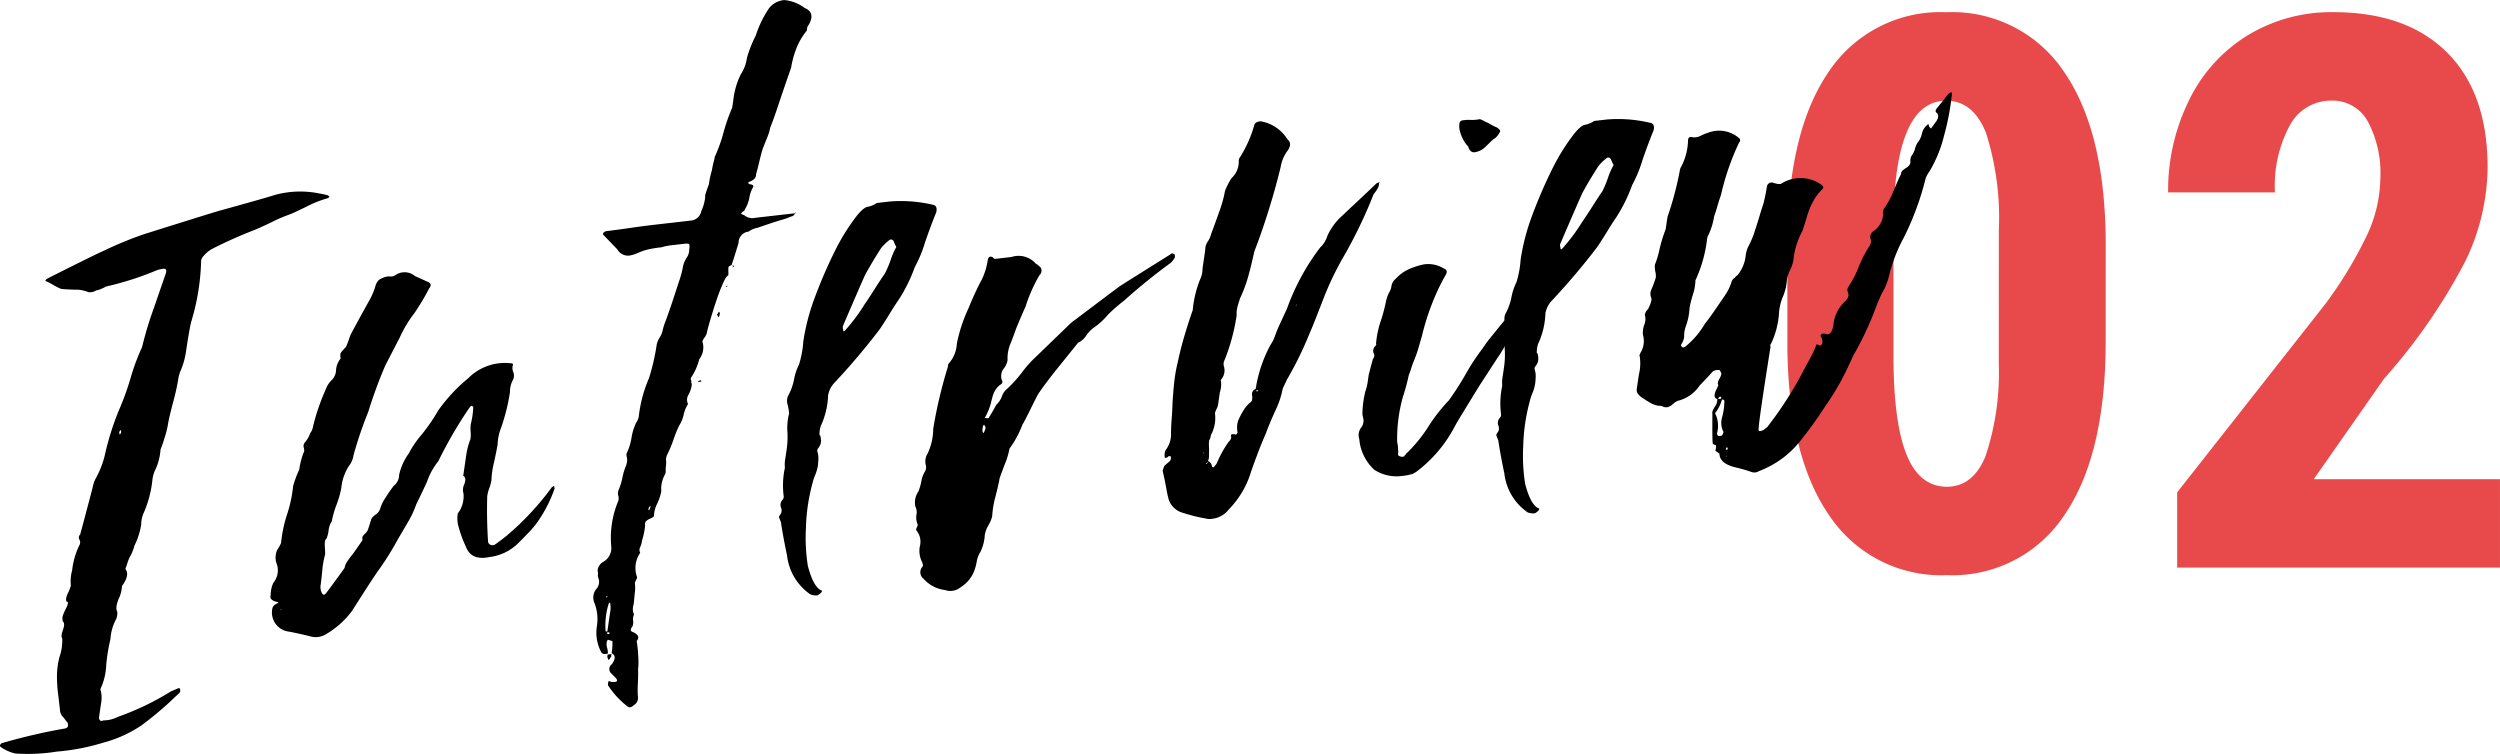
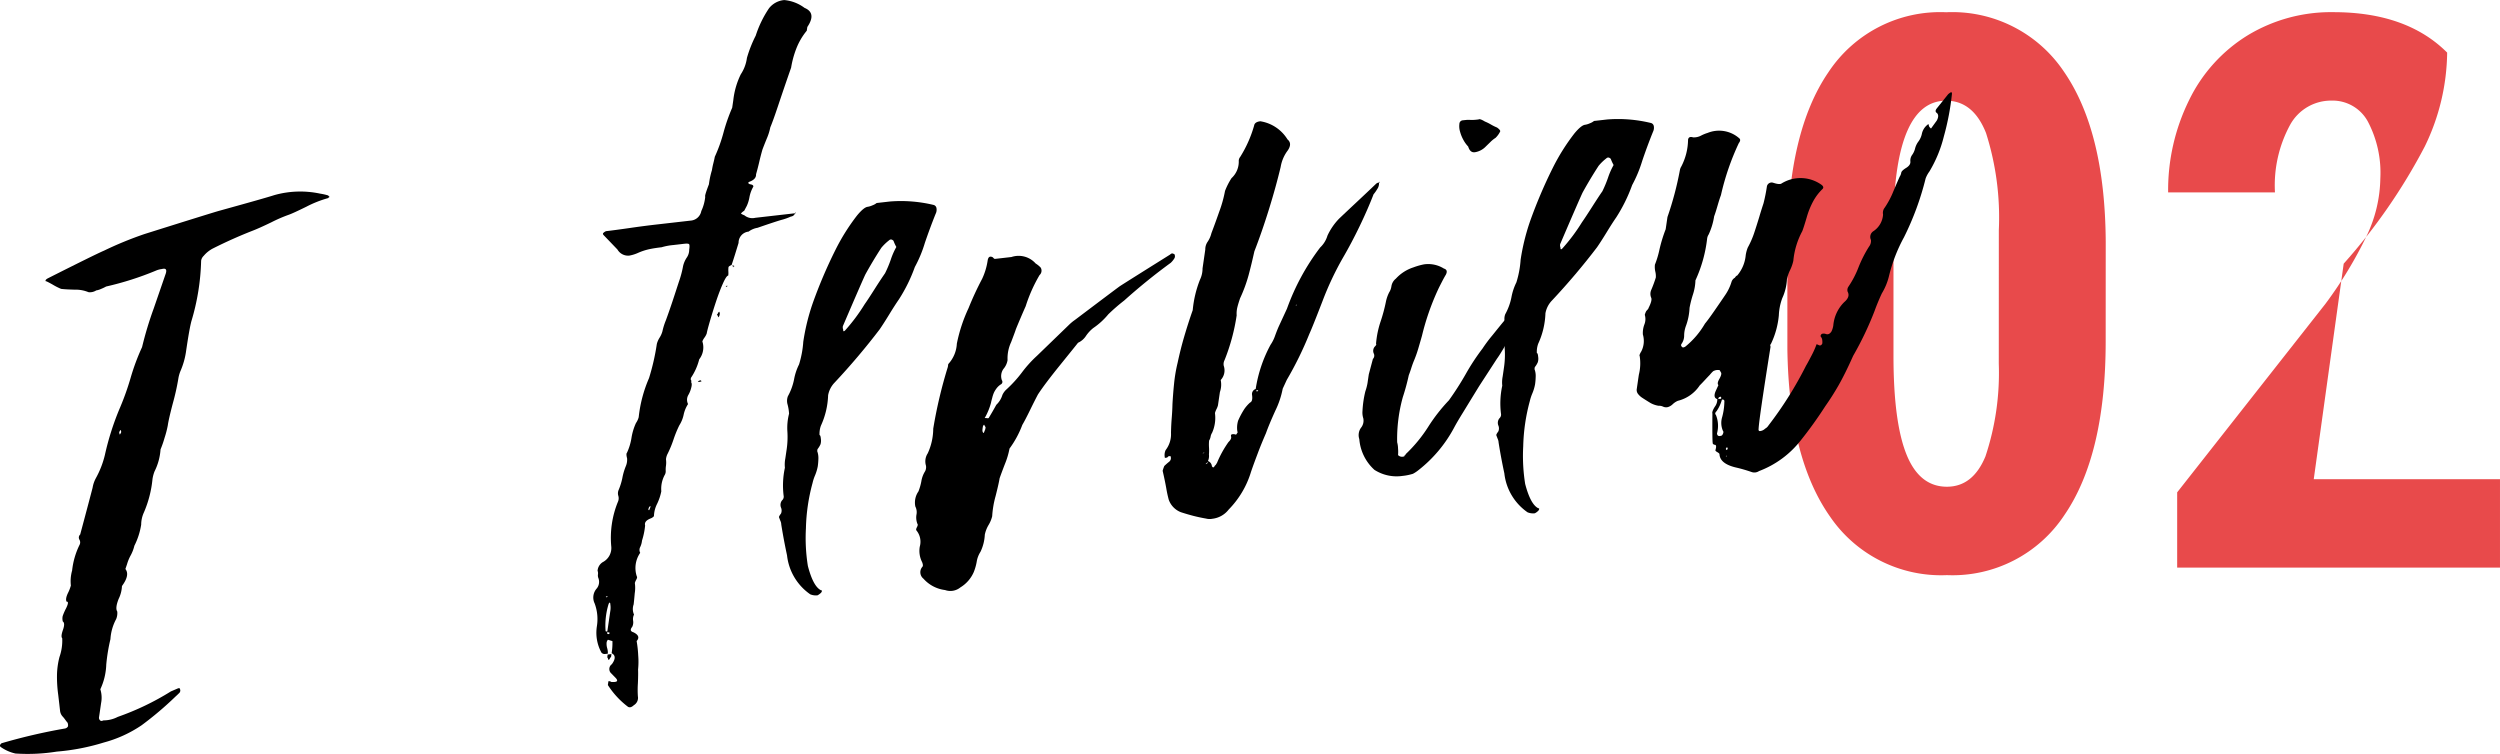
<svg xmlns="http://www.w3.org/2000/svg" width="227.107" height="68.494" viewBox="0 0 227.107 68.494">
  <g transform="translate(-200 -4816)">
-     <path d="M32.163-20.576q0,10.322-3.743,15.791A12.173,12.173,0,0,1,17.739.684,12.215,12.215,0,0,1,7.126-4.631Q3.384-9.946,3.247-19.858v-9.4q0-10.288,3.726-15.74a12.174,12.174,0,0,1,10.7-5.452,12.209,12.209,0,0,1,10.7,5.4q3.726,5.4,3.794,15.415ZM22.456-30.659a25.33,25.33,0,0,0-1.162-8.818q-1.162-2.939-3.623-2.939-4.614,0-4.785,10.767v12.407q0,6.016,1.179,8.955t3.674,2.939q2.358,0,3.5-2.751a24,24,0,0,0,1.213-8.425ZM67.983,0H38.657V-6.836L52.124-23.96A37.513,37.513,0,0,0,55.9-30.2a12.475,12.475,0,0,0,1.213-5.144,9.981,9.981,0,0,0-1.145-5.2,3.646,3.646,0,0,0-3.3-1.88,4.242,4.242,0,0,0-3.743,2.188,11.5,11.5,0,0,0-1.384,6.152H37.837a18.46,18.46,0,0,1,1.9-8.374,14.167,14.167,0,0,1,5.332-5.9,14.6,14.6,0,0,1,7.776-2.1q6.665,0,10.339,3.674t3.674,10.442a19.925,19.925,0,0,1-2.034,8.528,52.434,52.434,0,0,1-7.366,10.647L51.064-8.032H67.983Z" transform="translate(359.123 4867.563)" fill="#e84a4b" />
+     <path d="M32.163-20.576q0,10.322-3.743,15.791A12.173,12.173,0,0,1,17.739.684,12.215,12.215,0,0,1,7.126-4.631Q3.384-9.946,3.247-19.858v-9.4q0-10.288,3.726-15.74a12.174,12.174,0,0,1,10.7-5.452,12.209,12.209,0,0,1,10.7,5.4q3.726,5.4,3.794,15.415ZM22.456-30.659a25.33,25.33,0,0,0-1.162-8.818q-1.162-2.939-3.623-2.939-4.614,0-4.785,10.767v12.407q0,6.016,1.179,8.955t3.674,2.939q2.358,0,3.5-2.751a24,24,0,0,0,1.213-8.425ZM67.983,0H38.657V-6.836L52.124-23.96A37.513,37.513,0,0,0,55.9-30.2a12.475,12.475,0,0,0,1.213-5.144,9.981,9.981,0,0,0-1.145-5.2,3.646,3.646,0,0,0-3.3-1.88,4.242,4.242,0,0,0-3.743,2.188,11.5,11.5,0,0,0-1.384,6.152H37.837a18.46,18.46,0,0,1,1.9-8.374,14.167,14.167,0,0,1,5.332-5.9,14.6,14.6,0,0,1,7.776-2.1q6.665,0,10.339,3.674a19.925,19.925,0,0,1-2.034,8.528,52.434,52.434,0,0,1-7.366,10.647L51.064-8.032H67.983Z" transform="translate(359.123 4867.563)" fill="#e84a4b" />
    <g transform="translate(-165.152 3778.612)" style="isolation:isolate">
      <path d="M394.955,1045.462l.149.151-.088.011a.1.1,0,0,1-.1.094,10.111,10.111,0,0,0-1.928.767c-.825.406-1.353.647-1.592.73a13.3,13.3,0,0,0-1.58.683c-.758.367-1.348.631-1.763.789-1.2.471-2.378,1-3.533,1.58a2.74,2.74,0,0,0-.863.685.754.754,0,0,0-.234.447,20.69,20.69,0,0,1-.881,5.478q-.189.693-.5,2.829a7,7,0,0,1-.507,1.738,3.163,3.163,0,0,0-.187.692,21.35,21.35,0,0,1-.492,2.2c-.25.951-.406,1.625-.462,2.024a8.961,8.961,0,0,1-.293,1.127,9.419,9.419,0,0,1-.365,1.049,5.239,5.239,0,0,1-.543,1.993,3.18,3.18,0,0,0-.187.694,10.087,10.087,0,0,1-.778,3.03,2.7,2.7,0,0,0-.25,1.118,6.525,6.525,0,0,1-.62,1.92,3.556,3.556,0,0,1-.338.877,3.842,3.842,0,0,0-.327.794l-.149.437c.286.361.183.875-.313,1.549a2.937,2.937,0,0,1-.3,1.165c-.223.562-.264.942-.126,1.15a1.445,1.445,0,0,1-.1.685,4.4,4.4,0,0,0-.521,1.824,16.327,16.327,0,0,0-.379,2.308,5.715,5.715,0,0,1-.539,2.245,2.531,2.531,0,0,1,.07,1.253c-.074.512-.135.938-.187,1.281a.313.313,0,0,0,.088.282c.072.079.171.081.3.011a2.813,2.813,0,0,0,1.314-.318,24.341,24.341,0,0,0,4.825-2.315c.18-.077.361-.153.541-.232s.266-.083.259-.027a.319.319,0,0,1-.063.426c-.131.131-.23.223-.3.284a30.65,30.65,0,0,1-3.093,2.622,11.338,11.338,0,0,1-3.443,1.571,19.856,19.856,0,0,1-4.27.825,16.72,16.72,0,0,1-3.751.174,3.714,3.714,0,0,1-1.348-.6.179.179,0,0,1-.061-.16c.074-.119.138-.183.2-.189a52.571,52.571,0,0,1,5.7-1.323.383.383,0,0,0,.282-.2.647.647,0,0,0-.038-.327,2.918,2.918,0,0,1-.214-.273,2.681,2.681,0,0,0-.214-.268.917.917,0,0,1-.257-.559c-.025-.219-.079-.706-.167-1.452a11.8,11.8,0,0,1-.108-1.878,7.089,7.089,0,0,1,.223-1.537,4.474,4.474,0,0,0,.25-1.709c-.1-.1-.074-.354.068-.76s.14-.66-.013-.757a1.032,1.032,0,0,1-.011-.5,5.054,5.054,0,0,1,.311-.708c.2-.415.219-.613.045-.593-.09-.158-.052-.415.113-.769a3.606,3.606,0,0,0,.273-.7,3.557,3.557,0,0,1,.113-1.36,6.943,6.943,0,0,1,.681-2.344.478.478,0,0,0-.016-.46.371.371,0,0,1,.068-.469c.62-2.311.992-3.727,1.127-4.247a2.772,2.772,0,0,1,.3-.875,8.378,8.378,0,0,0,.818-2.108,24.585,24.585,0,0,1,1.4-4.358,24.113,24.113,0,0,0,.933-2.629,19.857,19.857,0,0,1,1.044-2.807,32.506,32.506,0,0,1,1.062-3.521q.8-2.32,1.1-3.192c.1-.352-.018-.473-.37-.379a1.9,1.9,0,0,0-.53.142,27.719,27.719,0,0,1-4.527,1.445,4.084,4.084,0,0,1-.453.216,1.654,1.654,0,0,1-.446.138,1.084,1.084,0,0,1-.7.162,3.075,3.075,0,0,0-1.278-.23c-.588-.016-1-.041-1.215-.072a5.684,5.684,0,0,1-.748-.379c-.286-.162-.485-.264-.588-.309-.061.009-.083-.018-.074-.074s.072-.122.2-.192q4.295-2.168,5.106-2.516a32.717,32.717,0,0,1,3.693-1.515q6.3-1.982,6.824-2.121,4.146-1.146,4.946-1.407a8.654,8.654,0,0,1,4.168-.14A5.431,5.431,0,0,1,394.955,1045.462Zm-18.915,21.733.108-.18a.283.283,0,0,0-.045-.246.46.46,0,0,0-.124.266Z" transform="translate(0 9.678)" />
-       <path d="M401.815,1067.761l.05.243a12.067,12.067,0,0,1-1.754,3.31,10.033,10.033,0,0,1-.71.8c-.334.345-.564.582-.7.71a4.472,4.472,0,0,1-2.741,1.4c-1.109.237-1.826-.07-2.151-.931a11.062,11.062,0,0,1-.721-2.02,2.878,2.878,0,0,1-.023-1,2.54,2.54,0,0,0,.521-1.824,1.135,1.135,0,0,1,.083-.847c.14-.408.108-.656-.106-.746q.237-1.62.273-1.878a6.8,6.8,0,0,1,.385-1.472,3.324,3.324,0,0,0,.016-.677,3.174,3.174,0,0,1,.011-.672,7.068,7.068,0,0,0,.223-1.535c.009-.059-.016-.083-.074-.076-.036-.106-.129-.072-.268.115a38.511,38.511,0,0,0-2.825,4.856,6.1,6.1,0,0,0-1.037,1.887c-.41.886-.737,1.569-.974,2.04a8.465,8.465,0,0,1-.8,1.691c-.413.714-.7,1.2-.845,1.438a25.635,25.635,0,0,1-1.874,2.985q-.751,1.1-2.293,3.537a7.934,7.934,0,0,1-2.34,2.117,1.778,1.778,0,0,1-1.391.241c-.433-.117-1.089-.264-1.968-.444a1.75,1.75,0,0,1-1.542-2.176.7.7,0,0,1,.21-.277l.185-.106c.183-.074.158-.128-.061-.16-.435-.119-.6-.323-.5-.615a2.6,2.6,0,0,1,.248-1.121,1.758,1.758,0,0,0,.264-1.8,1.673,1.673,0,0,1,.086-1.184,3.485,3.485,0,0,0,.345-.624,12.134,12.134,0,0,1,.555-2.624,12,12,0,0,0,.539-2.541,9.419,9.419,0,0,1,.555-1.492,7.086,7.086,0,0,1,.4-1.558c.065-.063.072-.205.018-.421a.507.507,0,0,1,.12-.519,2.448,2.448,0,0,0,.453-.807,1.31,1.31,0,0,0,.262-.62,19.735,19.735,0,0,1,1.174-3.409,2.089,2.089,0,0,1,.543-.818,1.365,1.365,0,0,0,.37-.8,1.868,1.868,0,0,1,.419-1.141,2.332,2.332,0,0,1-.023-.417.882.882,0,0,1,.214-.318c.135-.156.239-.264.3-.329.081-.178.171-.41.273-.7a3.52,3.52,0,0,1,.257-.618q.818-1.519,1.619-2.956a5.912,5.912,0,0,0,.518-1.235,1.259,1.259,0,0,1,.34-.586,2.213,2.213,0,0,1,.719-.291l.169-.02a.826.826,0,0,0,.521-.059,1.464,1.464,0,0,1,1.853.041c.108.045.307.133.6.266s.489.226.6.271c.261.137.291.329.083.577a20.218,20.218,0,0,1-1.344,2.252,10.947,10.947,0,0,0-1.346,2.255q-.237.45-1.294,2.5a42.192,42.192,0,0,0-1.547,4.207,36.075,36.075,0,0,0-1.337,3.934,2.07,2.07,0,0,1-.284.791,4.38,4.38,0,0,0-.827,2.191,8.95,8.95,0,0,1-.433,1.52,8.744,8.744,0,0,0-.435,1.519,1.7,1.7,0,0,0-.282.789,2.889,2.889,0,0,1-.2.78c-.126.07-.174.311-.147.728s.032.658.023.715a7.671,7.671,0,0,0-.255,1.456c-.063.622-.11,1.051-.144,1.274a1.208,1.208,0,0,0,.1.746c.11.212.234.225.377.041.063-.061.629-.825,1.689-2.293a1.384,1.384,0,0,1,.205-.528,5.956,5.956,0,0,1,.424-.595,6.06,6.06,0,0,0,.372-.5c.212-.307.424-.609.638-.917a.522.522,0,0,1,.007-.334,1.315,1.315,0,0,1,.2-.234,1.6,1.6,0,0,0,.259-.324c.1-.289.205-.611.311-.958.016-.115.149-.271.406-.467a.991.991,0,0,0,.422-.552,3.389,3.389,0,0,1,.48-.98,12.292,12.292,0,0,1,.751-1.091,1.223,1.223,0,0,0,.482-.983,5.313,5.313,0,0,1,.877-1.945,9.25,9.25,0,0,1,1.184-1.729,17.039,17.039,0,0,0,1.5-2.189,15.016,15.016,0,0,1,2.714-2.913,4.694,4.694,0,0,1,3.837-1.366.38.38,0,0,1,.165.023.1.1,0,0,1,.068.12.918.918,0,0,0,.029.67.847.847,0,0,1-.068.764,2.248,2.248,0,0,0-.234,1.037,17.734,17.734,0,0,1-.821,3.285,4.382,4.382,0,0,0-.3,1.461c-.043.286-.151.827-.325,1.632a7.877,7.877,0,0,0-.237,1.621,3.225,3.225,0,0,1-.185.7,3.6,3.6,0,0,0-.2.778c-.038,1.4-.011,2.775.077,4.108a.367.367,0,0,0,.25.309.489.489,0,0,0,.388-.045q.568-.4,1.046-.791a25.044,25.044,0,0,0,4.117-4.419ZM376.983,1079l.074.074-.061-.158Z" transform="translate(13.669 13.764)" />
      <path d="M389.943,1058.587a.674.674,0,0,1,.282-.2c.46-.052,1.206-.149,2.243-.3s1.844-.248,2.417-.313l3.014-.345a1.06,1.06,0,0,0,.974-.868,4.018,4.018,0,0,0,.358-1.3c-.052-.047.063-.426.334-1.129a7.571,7.571,0,0,1,.275-1.29,6.524,6.524,0,0,1,.133-.647c.065-.259.108-.447.124-.559a13.782,13.782,0,0,0,.789-2.191,16.465,16.465,0,0,1,.794-2.272l.1-.685a7.108,7.108,0,0,1,.679-2.347,3.521,3.521,0,0,0,.559-1.49,11.3,11.3,0,0,1,.8-2.027,9.8,9.8,0,0,1,1.208-2.487,1.975,1.975,0,0,1,1.382-.744,3.624,3.624,0,0,1,1.842.71c.742.307.83.886.255,1.736l-.052.34a5.913,5.913,0,0,0-.965,1.664,8.491,8.491,0,0,0-.455,1.688c-.489,1.4-.879,2.552-1.181,3.456s-.537,1.56-.71,1.97a4.938,4.938,0,0,1-.313,1c-.18.439-.313.782-.4,1.012-.117.41-.212.782-.291,1.125s-.176.721-.291,1.127c.016.277-.158.494-.516.645-.241.085-.255.169-.038.259.219.029.322.1.307.216a3.053,3.053,0,0,0-.354.965,3.219,3.219,0,0,1-.239.782l-.237.447a1.126,1.126,0,0,0-.289.243c0,.029.1.088.313.173a1.129,1.129,0,0,0,.983.223l3.614-.413.014-.083.074.075-.088.009a.456.456,0,0,1-.381.3,5.138,5.138,0,0,1-.891.311q-.71.213-2.135.708a1.871,1.871,0,0,0-.814.347,1.016,1.016,0,0,0-.911,1.026c-.108.35-.214.7-.322,1.046s-.212.667-.311.96c-.176.074-.273.142-.282.2a2.079,2.079,0,0,0-.013.381,1.725,1.725,0,0,1-.011.379c-.117.013-.277.257-.487.73s-.415,1.012-.618,1.621-.388,1.208-.557,1.786-.266.956-.293,1.127a1.586,1.586,0,0,1-.228.406c-.144.212-.194.343-.142.395a1.761,1.761,0,0,1-.311,1.544,5.277,5.277,0,0,1-.753,1.684l-.014.083a.146.146,0,0,0,.027.126c.025.022.029.093.011.207.047.05.061.16.036.332a2.519,2.519,0,0,1-.284.789.869.869,0,0,0-.038.843,2.875,2.875,0,0,0-.4.971,2.936,2.936,0,0,1-.394.965,10.163,10.163,0,0,0-.525,1.281,9.932,9.932,0,0,1-.525,1.278,1.349,1.349,0,0,0-.16.523,2.3,2.3,0,0,1,0,.586,2.273,2.273,0,0,0-.025.467.653.653,0,0,1-.1.388,2.657,2.657,0,0,0-.3,1.466,4.662,4.662,0,0,1-.379,1.134,2.634,2.634,0,0,0-.289,1.125.7.7,0,0,1-.286.2c-.417.162-.591.376-.516.645a6.492,6.492,0,0,1-.284,1.377,1.719,1.719,0,0,1-.176.609.557.557,0,0,0,.013.5,2.422,2.422,0,0,0-.311,2.135c.047.054.034.153-.045.3a1.3,1.3,0,0,0-.131.309,3.07,3.07,0,0,1-.009.927c-.045.51-.079.85-.1,1.019a1.229,1.229,0,0,0,.034.92.928.928,0,0,0-.081.559.929.929,0,0,1-.081.552c-.2.248-.174.412.1.494.473.225.577.494.3.8a10.121,10.121,0,0,1,.144,1.328,6.88,6.88,0,0,1-.014,1.26q.02.42-.016,1.263a8.616,8.616,0,0,0,0,1.177.774.774,0,0,1-.37.8c-.2.189-.374.237-.53.144a7.618,7.618,0,0,1-1.828-1.977l.05-.341a.294.294,0,0,1,.248.059c.277.023.451,0,.514-.059s.027-.174-.122-.325l-.442-.453a.536.536,0,0,1,.113-.771c.352-.482.345-.821-.02-1a5.617,5.617,0,0,0,.074-1.1l-.408-.124a.471.471,0,0,0-.122.266,1.41,1.41,0,0,0,.054.5,1.414,1.414,0,0,1,.056.5l-.261.029a.371.371,0,0,1-.318-.129,3.756,3.756,0,0,1-.413-2.392,4.082,4.082,0,0,0-.205-2.076,1.232,1.232,0,0,1,.2-1.364.954.954,0,0,0,.138-.942.644.644,0,0,1-.034-.333.675.675,0,0,0-.036-.327,1,1,0,0,1,.541-.821,1.443,1.443,0,0,0,.706-1.339,8.628,8.628,0,0,1,.6-4.1.782.782,0,0,0,.036-.55.778.778,0,0,1,.038-.548,5.837,5.837,0,0,0,.325-1.046,5.483,5.483,0,0,1,.334-1.132,1.484,1.484,0,0,0,.1-.681c-.072-.271-.074-.44-.011-.5a5.132,5.132,0,0,0,.41-1.35,5.185,5.185,0,0,1,.406-1.348,1.72,1.72,0,0,0,.25-.534,12.112,12.112,0,0,1,.938-3.549,20.571,20.571,0,0,0,.71-3.106,2.024,2.024,0,0,1,.253-.575,2.133,2.133,0,0,0,.255-.573,5.991,5.991,0,0,1,.313-1c.185-.5.377-1.053.582-1.664s.4-1.222.6-1.833a9.075,9.075,0,0,0,.381-1.427,2.332,2.332,0,0,1,.32-.751,1.271,1.271,0,0,0,.237-.742c.041-.284.034-.453-.014-.5s-.189-.061-.419-.036-.573.068-1.032.119a5.308,5.308,0,0,0-1.044.2c-.4.045-.764.1-1.084.167a5.405,5.405,0,0,0-1.019.327,3.456,3.456,0,0,1-.8.259,1.11,1.11,0,0,1-1.107-.548L390,1058.747A.181.181,0,0,1,389.943,1058.587Zm.234,36.1c-.009.054.043.077.16.063l.261-1.794a1.993,1.993,0,0,0,.011-.672.19.19,0,0,0-.061-.163.353.353,0,0,0-.11.183A6.606,6.606,0,0,0,390.177,1094.682Zm.2-3.131-.176.02Q390.268,1091.73,390.38,1091.551Zm-.054,3.28c-.018.115.032.162.144.151l.1-.095A.3.3,0,0,0,390.326,1094.831Zm.388,1.97-.036.26c-.068.063-.1.108-.106.137a.325.325,0,0,1-.106.135c-.052-.047-.074-.088-.07-.115s-.014-.07-.063-.119l.036-.257Zm3.357-13.15c-.007.059.016.081.074.074l.135-.35-.086.009A.447.447,0,0,0,394.07,1083.651Zm4.757-11.714.074.074a.4.4,0,0,1-.345.041A.439.439,0,0,1,398.827,1071.937Zm1.463-5.967a.307.307,0,0,0,.1-.135c0-.029.041-.072.106-.137a.285.285,0,0,1,.05.246.446.446,0,0,1-.124.268l-.061-.162Zm.8-2.608.176-.02Q401.157,1063.52,401.093,1063.361Zm.769-1.77-.088.011-.011.086-.05-.246.074.074C401.844,1061.511,401.871,1061.537,401.862,1061.592Z" transform="translate(29.987 0)" />
      <path d="M410.554,1045.833a.359.359,0,0,1,.293.3.823.823,0,0,1-.077.514c-.354.881-.676,1.756-.976,2.631a11.343,11.343,0,0,1-.913,2.2,14.355,14.355,0,0,1-1.445,2.938c-.214.307-.507.757-.877,1.362s-.661,1.055-.872,1.362a62.576,62.576,0,0,1-4.092,4.836,2.221,2.221,0,0,0-.593,1.156,7.141,7.141,0,0,1-.656,2.764,2.2,2.2,0,0,0-.124.854c.054-.007.1.1.12.32a1.154,1.154,0,0,1-.029.508,2.1,2.1,0,0,1-.277.453c-.009.059-.016.115-.025.172a1.833,1.833,0,0,1,.108.7,6.234,6.234,0,0,1-.056.681,4.088,4.088,0,0,1-.248.823,4.02,4.02,0,0,0-.228.7,17.011,17.011,0,0,0-.6,4.1,16.045,16.045,0,0,0,.176,3.425q.487,1.88,1.2,2.216c.059-.007.081.02.074.074a.323.323,0,0,1-.111.18,1.459,1.459,0,0,1-.282.2,1.3,1.3,0,0,1-.665-.09,4.965,4.965,0,0,1-2.108-3.537q-.3-1.4-.525-2.8a.814.814,0,0,0-.077-.329c-.063-.158-.1-.264-.124-.322s.041-.169.18-.354a.69.69,0,0,0-.007-.548.67.67,0,0,1,.095-.64.447.447,0,0,0,.147-.435,7.591,7.591,0,0,1,.117-2.534,2.872,2.872,0,0,1,.038-.843c.059-.4.1-.683.126-.854a7.83,7.83,0,0,0,.061-1.6,5.156,5.156,0,0,1,.153-1.612,4.166,4.166,0,0,0-.133-.827,1.177,1.177,0,0,1,.027-.76,5.264,5.264,0,0,0,.561-1.533,5.067,5.067,0,0,1,.451-1.353,8.923,8.923,0,0,0,.385-2.061,19.515,19.515,0,0,1,.843-3.458,43.227,43.227,0,0,1,2.063-4.854,18.752,18.752,0,0,1,1.986-3.17c.41-.49.73-.753.958-.778a1.718,1.718,0,0,0,.444-.138,1.254,1.254,0,0,0,.37-.207l1.206-.137A12.633,12.633,0,0,1,410.554,1045.833Zm-4.378,6.211a10.154,10.154,0,0,0,.518-1.233,6.425,6.425,0,0,1,.507-1.152,3.4,3.4,0,0,1-.257-.557c-.147-.153-.289-.162-.419-.036a4.379,4.379,0,0,0-.688.667c-.512.787-1,1.6-1.459,2.435q-.369.795-2.036,4.685a.593.593,0,0,0,.036.331.134.134,0,0,0,.025.124c.023.023.068,0,.135-.059a16.562,16.562,0,0,0,1.785-2.39c.214-.3.523-.773.924-1.407S405.964,1052.351,406.176,1052.044Z" transform="translate(39.378 10.165)" />
      <path d="M425.623,1047.74a.377.377,0,0,1-.052.343,1.987,1.987,0,0,1-.307.37q-2.185,1.593-4.225,3.422a16.959,16.959,0,0,0-1.452,1.26,6.478,6.478,0,0,1-1.368,1.247,3.24,3.24,0,0,0-.654.706,1.684,1.684,0,0,1-.726.629q-.213.274-1.6,1.989c-.927,1.145-1.61,2.047-2.045,2.714-.158.3-.4.771-.717,1.422s-.557,1.1-.7,1.341a8.833,8.833,0,0,1-1.163,2.148,7.085,7.085,0,0,1-.413,1.391q-.341.883-.489,1.317c-.041.286-.162.816-.358,1.594a8.736,8.736,0,0,0-.313,1.844,2.815,2.815,0,0,1-.327.792,2.845,2.845,0,0,0-.343.881,4.038,4.038,0,0,1-.392,1.555,2.362,2.362,0,0,0-.347.92,4.651,4.651,0,0,1-.261.915,3.039,3.039,0,0,1-1.217,1.4,1.439,1.439,0,0,1-1.393.241,3.137,3.137,0,0,1-1.964-1.032.748.748,0,0,1-.095-1.082c.063-.063.059-.2-.025-.419a2.243,2.243,0,0,1-.216-1.4,1.617,1.617,0,0,0-.3-1.479c-.047-.05-.034-.151.045-.3s.092-.248.043-.3a1.577,1.577,0,0,1-.088-.829,1.121,1.121,0,0,0-.1-.744,1.763,1.763,0,0,1,.282-1.375,5.06,5.06,0,0,0,.262-.913,2.419,2.419,0,0,1,.345-.922.813.813,0,0,0,.074-.512,1.326,1.326,0,0,1,.162-1.111,5.427,5.427,0,0,0,.5-2.239,41.814,41.814,0,0,1,1.328-5.614l.036-.255a2.941,2.941,0,0,0,.78-1.855,14.109,14.109,0,0,1,1.064-3.228,27.726,27.726,0,0,1,1.233-2.66,5.951,5.951,0,0,0,.5-1.65c.05-.345.205-.446.467-.309.05.05.086.088.11.115a.155.155,0,0,0,.124.027c.458-.052.947-.106,1.461-.167a2.067,2.067,0,0,1,2.2.588,2.234,2.234,0,0,1,.455.37.538.538,0,0,1-.1.683,13.806,13.806,0,0,0-1.26,2.829c-.081.18-.23.516-.444,1.019s-.367.868-.458,1.1c-.009.056-.151.437-.419,1.141a3.489,3.489,0,0,0-.325,1.632,1.616,1.616,0,0,1-.37.8,1.119,1.119,0,0,0-.149,1.026.259.259,0,0,1-.1.388,1.48,1.48,0,0,0-.4.381,2.279,2.279,0,0,0-.219.363,2.892,2.892,0,0,0-.156.476c-.063.232-.1.379-.106.431a5.873,5.873,0,0,1-.532,1.323c-.065.065-.041.09.074.076.162.036.25.025.259-.029q.332-.541.676-1.17a2.058,2.058,0,0,0,.555-.9,1.589,1.589,0,0,1,.32-.455,11.4,11.4,0,0,0,1.463-1.6,10.825,10.825,0,0,1,1.359-1.5q.2-.193,2.958-2.861a4.048,4.048,0,0,1,.48-.39q3.8-2.868,4.087-3.07c.313-.205,1.831-1.161,4.568-2.875a.35.35,0,0,1,.185-.106C425.551,1047.636,425.63,1047.686,425.623,1047.74Zm-17.208,15.826.027-.171-.138-.237a.352.352,0,0,0-.111.183c-.009.056-.016.115-.025.169-.034.23,0,.363.108.408Z" transform="translate(46.244 12.808)" />
      <path d="M412.89,1067.963c.036-.618.083-1.235.147-1.86a13.931,13.931,0,0,1,.32-1.885c.174-.807.37-1.6.6-2.381s.482-1.58.773-2.4a9.984,9.984,0,0,1,.656-2.761,2.366,2.366,0,0,0,.237-1.037l.248-1.709a1.216,1.216,0,0,1,.234-.737,2.462,2.462,0,0,0,.325-.755c.178-.467.415-1.107.7-1.925a11.2,11.2,0,0,0,.534-1.907,6.169,6.169,0,0,1,.591-1.163,2.023,2.023,0,0,0,.656-1.587.6.6,0,0,1,.135-.347,11,11,0,0,0,1.26-2.834c.034-.225.221-.361.566-.4a3.545,3.545,0,0,1,2.469,1.65c.3.246.307.582.023,1a3.415,3.415,0,0,0-.645,1.5q-.433,1.816-1.069,3.862t-1.319,3.805c-.167.749-.338,1.465-.525,2.162a13.174,13.174,0,0,1-.773,2.1c-.1.293-.18.552-.239.784a2.387,2.387,0,0,0-.072.767,18.029,18.029,0,0,1-1.1,4.069.781.781,0,0,0-.074.514,1.273,1.273,0,0,1-.275,1.292,2.078,2.078,0,0,1-.074,1.1l-.176,1.2a1.69,1.69,0,0,1-.138.352,1.857,1.857,0,0,0-.135.349,3.31,3.31,0,0,1-.261,1.795.939.939,0,0,0-.135.352.976.976,0,0,1-.135.352,3.959,3.959,0,0,0-.009.631,4.28,4.28,0,0,1-.007.629,1.128,1.128,0,0,1-.088.6.549.549,0,0,1,.356.467c.09.156.176.147.259-.029l.1-.1.11-.18a9.569,9.569,0,0,1,1.039-1.882c.194-.189.275-.352.239-.489s0-.21.12-.223a.662.662,0,0,1,.329.045c.142-.185.18-.271.124-.264a2.215,2.215,0,0,1,.065-1.017,7.5,7.5,0,0,1,.579-1.075,3.462,3.462,0,0,1,.5-.562c.18-.076.241-.3.185-.694a.485.485,0,0,1,.331-.541,12.338,12.338,0,0,1,1.35-4.017,3.437,3.437,0,0,0,.419-.845c.14-.381.253-.658.334-.836l.739-1.6a20.712,20.712,0,0,1,3.012-5.553,2.436,2.436,0,0,0,.667-1.084,5.525,5.525,0,0,1,1.071-1.553q.494-.47,1.619-1.524t1.722-1.627a.442.442,0,0,1,.268-.115l.013-.083.072.072-.086.011a.9.9,0,0,1-.171.611,3.2,3.2,0,0,1-.322.456c-.361.938-.787,1.907-1.274,2.917s-.99,1.961-1.515,2.861a27.537,27.537,0,0,0-1.842,3.909q-.95,2.458-1.2,2.992a31.663,31.663,0,0,1-2.052,4.18l-.37.8a7.918,7.918,0,0,1-.674,2.006c-.374.83-.656,1.5-.845,2.031-.255.588-.5,1.175-.721,1.763s-.44,1.17-.638,1.75a8.307,8.307,0,0,1-2.025,3.424,2.187,2.187,0,0,1-1.474.841,1.332,1.332,0,0,1-.591-.016q-.578-.1-1.15-.246c-.381-.1-.76-.21-1.136-.334a1.893,1.893,0,0,1-1.1-1.136,10.869,10.869,0,0,1-.228-1.064c-.079-.437-.185-.958-.325-1.56a3.329,3.329,0,0,1,.151-.437c.131-.126.275-.255.437-.383a.416.416,0,0,0,.117-.519l-.171.016-.1.1c-.18.079-.264.059-.248-.059a1.06,1.06,0,0,1,.088-.6,2.355,2.355,0,0,0,.485-1.564c.009-.449.029-.888.063-1.31S412.881,1068.414,412.89,1067.963Zm2.732,4.479.088-.011.1-.1Zm.478.785-.2.189A.2.2,0,0,0,416.1,1073.227Zm4.428-6.553c-.025.171.029.194.16.065Zm3.582-7.717-.013.086.1-.1Z" transform="translate(58.772 6.129)" />
      <path d="M419.961,1071.255a1.143,1.143,0,0,1,.149-1.023,1.031,1.031,0,0,0,.214-.866,1.69,1.69,0,0,1-.074-.663,9.358,9.358,0,0,1,.262-1.794,4.51,4.51,0,0,0,.2-.775c.032-.228.07-.485.113-.769l.37-1.389a.436.436,0,0,0,.074-.512.587.587,0,0,1,.088-.6c.131-.126.174-.214.124-.266a8.419,8.419,0,0,1,.428-2.065,15.017,15.017,0,0,0,.464-1.731,3.353,3.353,0,0,1,.3-.875,1.4,1.4,0,0,0,.207-.57,1.09,1.09,0,0,1,.4-.676,3.7,3.7,0,0,1,1.589-1.024,6.044,6.044,0,0,1,.969-.277,2.69,2.69,0,0,1,1.81.383c.268.079.327.268.169.568-.077.122-.192.329-.345.625s-.277.539-.358.715a22.542,22.542,0,0,0-1.461,4.2c-.115.408-.23.8-.34,1.175a10.573,10.573,0,0,1-.428,1.184c-.09.232-.16.438-.214.611s-.126.379-.216.614a19.719,19.719,0,0,1-.543,1.995,14.189,14.189,0,0,0-.512,4.09,2.41,2.41,0,0,1,.081.579,3.3,3.3,0,0,1,0,.586.5.5,0,0,0,.577.106c.007-.059.025-.092.056-.094s.047-.032.056-.09a13,13,0,0,0,2.058-2.5,15.54,15.54,0,0,1,1.871-2.394,26.739,26.739,0,0,0,1.538-2.4,19.991,19.991,0,0,1,1.522-2.313,12.725,12.725,0,0,1,.893-1.195c.449-.559.773-.958.979-1.208l1.634-1.905q.92-1.072,2.04-2.376a1.635,1.635,0,0,1,.751-.507,1.817,1.817,0,0,0,.149-.437.327.327,0,0,1,.11-.178l-.014.086.061.16a.631.631,0,0,1-.307.37,1.374,1.374,0,0,1-.165.525c-.138.182-.277.367-.417.55a2.215,2.215,0,0,0-.458.809q-.419.552-1.071,1.553c-.435.667-.841,1.312-1.215,1.943s-.712,1.2-1.01,1.711-.523.857-.661,1.042q-.764,1.18-1.147,1.767c-.257.395-.422.649-.5.773q-.886,1.444-1.438,2.347c-.372.6-.636,1.053-.791,1.348a12.165,12.165,0,0,1-3.278,3.9,3.01,3.01,0,0,1-.469.307,4.8,4.8,0,0,1-.956.194,3.728,3.728,0,0,1-2.545-.552A4.22,4.22,0,0,1,419.961,1071.255Zm9.39-28.96.343-.036a3.808,3.808,0,0,1,.381,0,3.647,3.647,0,0,0,.557-.025l.171-.02c.065-.061.253,0,.564.189a4.282,4.282,0,0,1,.555.275,4.334,4.334,0,0,0,.552.273c.2.144.3.259.289.345a2.022,2.022,0,0,1-.426.593,2.756,2.756,0,0,0-.482.392c-.194.189-.327.318-.392.381a1.747,1.747,0,0,1-1.01.534c-.289.034-.487-.14-.6-.518a2.7,2.7,0,0,1-.424-.582,3.255,3.255,0,0,1-.313-.762,1.707,1.707,0,0,1-.063-.708A.334.334,0,0,1,429.351,1042.295Z" transform="translate(68.674 6.023)" />
      <path d="M439.455,1042.531a.361.361,0,0,1,.3.3.834.834,0,0,1-.077.512c-.354.881-.679,1.756-.974,2.631a11.724,11.724,0,0,1-.915,2.2,14.52,14.52,0,0,1-1.445,2.935c-.214.307-.505.757-.875,1.362s-.663,1.057-.875,1.362a62.163,62.163,0,0,1-4.094,4.835,2.231,2.231,0,0,0-.591,1.159,7.139,7.139,0,0,1-.656,2.761,2.118,2.118,0,0,0-.124.854c.054-.007.1.1.117.322a1.115,1.115,0,0,1-.029.505,1.862,1.862,0,0,1-.277.453c-.007.059-.016.115-.025.174a1.732,1.732,0,0,1,.108.7,5.723,5.723,0,0,1-.056.681,3.907,3.907,0,0,1-.246.823,4.241,4.241,0,0,0-.23.7,17.085,17.085,0,0,0-.6,4.1,16.2,16.2,0,0,0,.176,3.427c.325,1.251.728,1.989,1.2,2.214.056-.007.081.02.072.074a.316.316,0,0,1-.11.18,1.206,1.206,0,0,1-.282.2,1.309,1.309,0,0,1-.665-.09,4.97,4.97,0,0,1-2.106-3.538q-.3-1.393-.523-2.8a.894.894,0,0,0-.081-.331c-.061-.158-.1-.264-.122-.32s.041-.171.178-.356a.676.676,0,0,0,0-.548.66.66,0,0,1,.095-.64.455.455,0,0,0,.147-.433,7.529,7.529,0,0,1,.117-2.534,2.8,2.8,0,0,1,.038-.843c.059-.4.1-.686.124-.854a7.838,7.838,0,0,0,.065-1.6,5.028,5.028,0,0,1,.151-1.614,4.111,4.111,0,0,0-.133-.825,1.162,1.162,0,0,1,.027-.76,5.279,5.279,0,0,0,.561-1.535,5.1,5.1,0,0,1,.449-1.353,8.8,8.8,0,0,0,.386-2.06,19.755,19.755,0,0,1,.845-3.458,43.762,43.762,0,0,1,2.061-4.854,18.805,18.805,0,0,1,1.986-3.168c.41-.491.733-.753.963-.78a1.638,1.638,0,0,0,.442-.137,1.249,1.249,0,0,0,.37-.208q.6-.067,1.2-.137A12.627,12.627,0,0,1,439.455,1042.531Zm-4.374,6.213a10.854,10.854,0,0,0,.514-1.235,6.666,6.666,0,0,1,.507-1.152,3.817,3.817,0,0,1-.257-.557c-.147-.151-.289-.162-.417-.036a4.29,4.29,0,0,0-.688.667c-.512.787-1,1.6-1.459,2.435q-.372.8-2.038,4.687a.63.63,0,0,0,.038.329.14.14,0,0,0,.025.126c.02.02.068,0,.133-.061a16.555,16.555,0,0,0,1.788-2.388c.212-.3.523-.775.927-1.407S434.865,1049.048,435.081,1048.744Z" transform="translate(75.635 6.021)" />
      <path d="M459.739,1041.269a23.319,23.319,0,0,1-.737,3.862,11.586,11.586,0,0,1-1.308,3.172,2.592,2.592,0,0,0-.343.629,25.819,25.819,0,0,1-1.966,5.345,14.4,14.4,0,0,0-1.362,3.519,5.558,5.558,0,0,1-.654,1.587c-.246.53-.467,1.062-.656,1.587a29.352,29.352,0,0,1-1.95,4.085c-.5,1.123-.945,2.013-1.321,2.671s-.78,1.294-1.208,1.9a37.1,37.1,0,0,1-2.232,3.109,8.7,8.7,0,0,1-3.79,2.786.755.755,0,0,1-.69.079,13.541,13.541,0,0,0-1.463-.419c-.927-.232-1.4-.624-1.436-1.183.009-.052-.054-.115-.183-.189s-.194-.129-.187-.187c.108-.347.077-.51-.095-.491-.106-.045-.156-.095-.149-.151q-.047-.247-.029-2.683c-.041-.108.029-.316.214-.615a1.092,1.092,0,0,0,.23-.7c-.271-.079-.32-.327-.144-.737l.246-.537c-.1-.1-.072-.284.081-.552s.207-.46.167-.566l-.135-.237a.822.822,0,0,0-.516.059c-.059.007-.189.135-.394.381-.063.063-.2.205-.4.421s-.367.395-.5.521a3.333,3.333,0,0,1-1.984,1.4,1.524,1.524,0,0,0-.467.307,1.09,1.09,0,0,1-.417.257.643.643,0,0,1-.464-.034.868.868,0,0,0-.41-.077,2.241,2.241,0,0,1-.726-.25c-.311-.189-.555-.343-.737-.464a1.518,1.518,0,0,1-.408-.372.581.581,0,0,1-.106-.451c.025-.174.052-.359.081-.557s.063-.442.106-.726a4.252,4.252,0,0,0,.079-1.688c-.05-.05,0-.2.146-.435a2.074,2.074,0,0,0,.142-1.531,2.175,2.175,0,0,1,.131-.9,1.336,1.336,0,0,0,.043-.888,1.506,1.506,0,0,1,.138-.35c.129-.131.2-.221.205-.277.241-.476.316-.792.228-.949a.9.9,0,0,1,.009-.674,11.481,11.481,0,0,0,.422-1.141,1.766,1.766,0,0,0-.047-.539,1.936,1.936,0,0,1-.036-.627,8.456,8.456,0,0,0,.417-1.393,13.322,13.322,0,0,1,.561-1.826c.059-.4.113-.769.162-1.109a29.332,29.332,0,0,0,1.127-4.245.957.957,0,0,1,.135-.354,5.418,5.418,0,0,0,.609-2.421c.032-.226.183-.3.455-.217a1.376,1.376,0,0,0,.744-.169,3.42,3.42,0,0,1,.584-.237,2.767,2.767,0,0,1,2.888.509c.1.1.079.241-.063.426a22.948,22.948,0,0,0-1.621,4.721c-.09.235-.192.557-.309.96s-.216.724-.307.958a6.153,6.153,0,0,1-.5,1.657.876.876,0,0,0-.135.35,12.4,12.4,0,0,1-1.066,3.817,4.5,4.5,0,0,1-.228,1.287,10.164,10.164,0,0,0-.307,1.211,5.4,5.4,0,0,1-.325,1.63,2.608,2.608,0,0,0-.165.861,1.279,1.279,0,0,1-.241.782c-.077.124-.034.23.12.325a.454.454,0,0,0,.273-.115,7.574,7.574,0,0,0,1.736-2.047c.207-.248.487-.631.845-1.148s.681-.987.967-1.411a4.343,4.343,0,0,0,.606-1.247.664.664,0,0,1,.307-.372c.074-.12.14-.183.2-.189a3.314,3.314,0,0,0,.78-1.853,3.164,3.164,0,0,1,.185-.692,8.041,8.041,0,0,0,.568-1.283q.22-.656.471-1.479c.162-.557.3-.976.395-1.267a15.279,15.279,0,0,0,.309-1.549.439.439,0,0,1,.555-.316c.376.126.627.153.751.083a3.273,3.273,0,0,1,3.627.09c.2.144.239.28.106.408a4.578,4.578,0,0,0-.834,1.1,7.136,7.136,0,0,0-.6,1.495q-.257.869-.392,1.22a7.061,7.061,0,0,0-.816,2.7,3.817,3.817,0,0,1-.289.829,3.681,3.681,0,0,0-.291.834,4.645,4.645,0,0,1-.424,1.727,5.034,5.034,0,0,0-.311,1.549,7.582,7.582,0,0,1-.715,2.6.216.216,0,0,0-.038.257q-1.035,6.5-1.084,7.433c-.025.169.016.25.133.237a.776.776,0,0,0,.458-.221.811.811,0,0,0,.3-.284,33.758,33.758,0,0,0,3.415-5.433c.074-.119.228-.4.462-.85a8.354,8.354,0,0,0,.5-1.107l.158.068c.158.094.275.05.358-.126a1.376,1.376,0,0,0-.023-.417.771.771,0,0,0-.135-.237.272.272,0,0,1,.115-.221.527.527,0,0,1,.34,0c.212.088.392.009.541-.232a1.913,1.913,0,0,0,.16-.521,3.391,3.391,0,0,1,.987-2.128c.386-.325.489-.647.313-.96a.543.543,0,0,1,.061-.428,8.611,8.611,0,0,0,.933-1.788,11.4,11.4,0,0,1,.951-1.871.835.835,0,0,0,.176-.609.618.618,0,0,1,.2-.778,1.956,1.956,0,0,0,.9-1.529.806.806,0,0,1,.074-.514,7.741,7.741,0,0,0,.87-1.612q.45-1.058.575-1.326a.917.917,0,0,0,.135-.35c.016-.115.162-.259.442-.433s.408-.365.385-.588a.878.878,0,0,1,.171-.606,1.646,1.646,0,0,0,.248-.534,1.812,1.812,0,0,1,.309-.665,1.8,1.8,0,0,0,.309-.665,1.423,1.423,0,0,1,.455-.809c.133-.124.189-.131.174-.018l.059.162c.05.05.1.1.149.149l.53-.733c.158-.3.162-.521.016-.672-.156-.095-.167-.234-.027-.417q.521-.646,1.037-1.294a1.517,1.517,0,0,1,.284-.2A.2.2,0,0,1,459.739,1041.269Zm-20.95,31.036c.056-.007.108-.07.156-.187s.043-.2-.007-.25a1.8,1.8,0,0,1-.072-1.251,5.708,5.708,0,0,0,.2-1.368c.023-.169-.05-.246-.221-.225a3.4,3.4,0,0,1-.494,1.064c-.133.128-.149.241-.05.34a2.614,2.614,0,0,1,.095,1.673C438.419,1072.319,438.552,1072.386,438.789,1072.305Zm-.167-3.51c-.056.007-.092.07-.108.183l.257-.031C438.8,1068.775,438.746,1068.723,438.622,1068.8Zm.568,5.4.086-.011.013-.083Zm.013-.677c.038.111.1.1.171-.018l-.059-.16A.351.351,0,0,0,439.2,1073.514Z" transform="translate(82.732 4.662)" />
    </g>
  </g>
</svg>